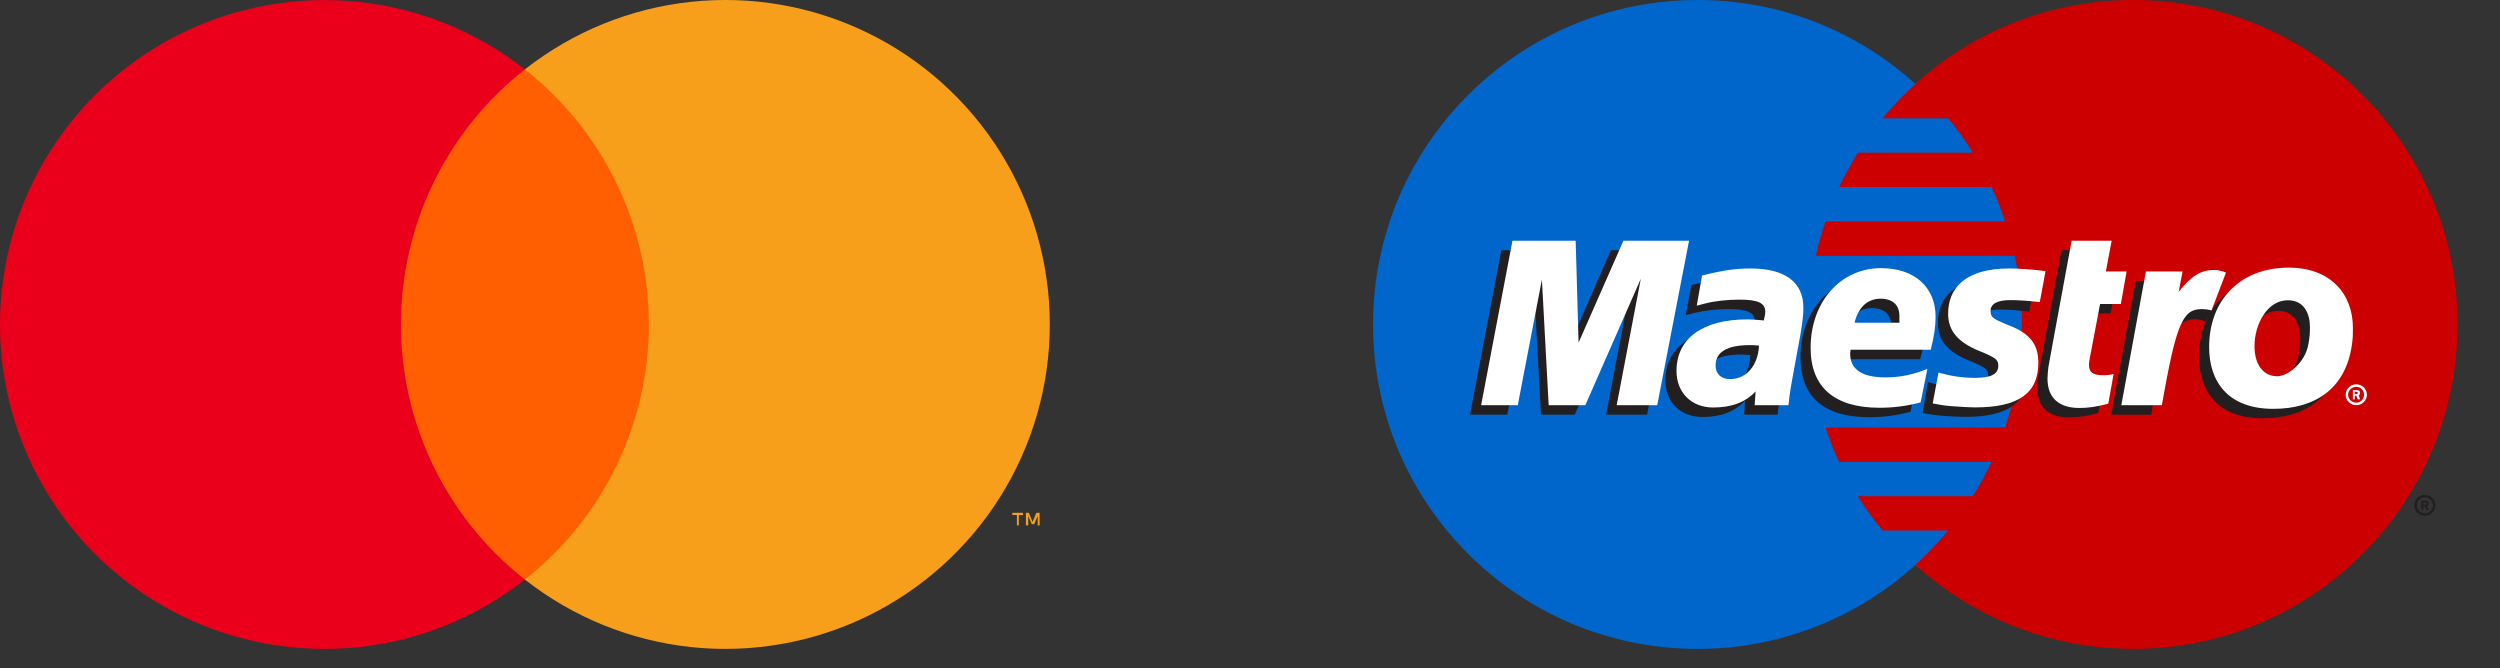
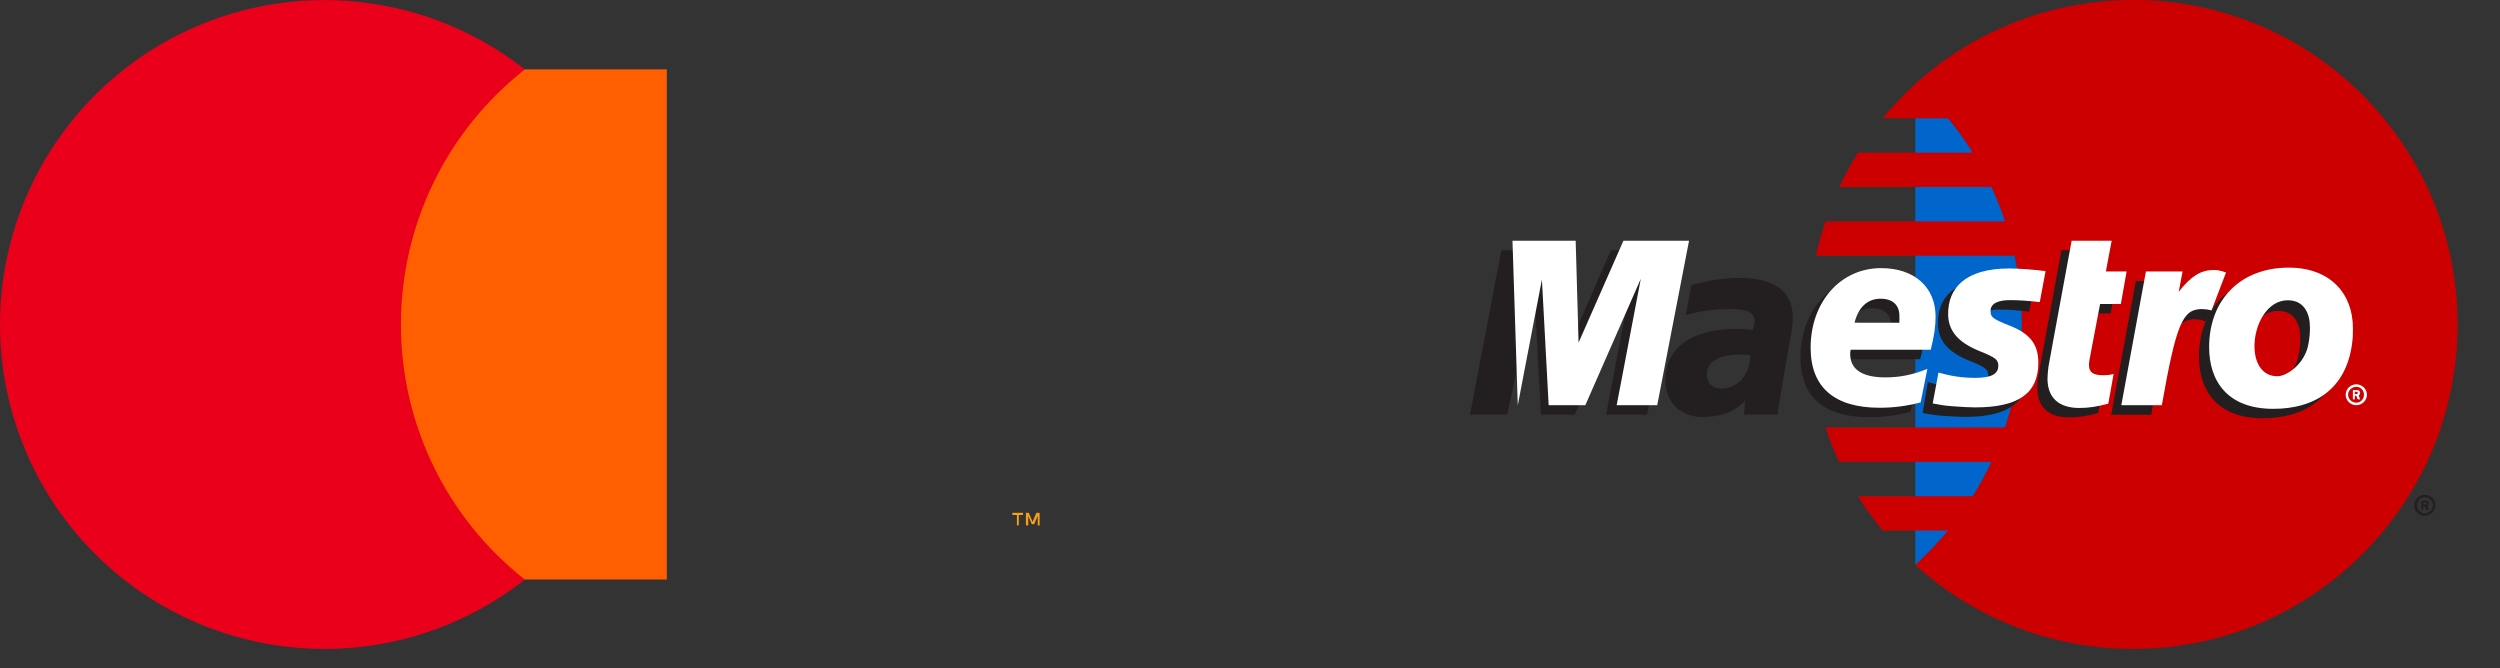
<svg xmlns="http://www.w3.org/2000/svg" width="116" height="31" viewBox="0 0 116 31" fill="none">
  <rect x="0" y="0" width="116" height="31" fill="#333333" stroke="none" />
  <path d="M30.94 3.219H17.768V26.889H30.94V3.219Z" fill="#FF5F00" />
  <path d="M18.605 15.059C18.602 12.779 19.119 10.528 20.115 8.477C21.111 6.426 22.561 4.629 24.354 3.221C22.134 1.476 19.467 0.391 16.658 0.09C13.85 -0.211 11.014 0.283 8.473 1.518C5.933 2.752 3.791 4.677 2.293 7.071C0.795 9.465 0 12.232 0 15.057C0 17.881 0.795 20.648 2.293 23.043C3.791 25.437 5.933 27.361 8.473 28.596C11.014 29.83 13.85 30.325 16.658 30.024C19.467 29.723 22.134 28.637 24.354 26.892C22.561 25.485 21.112 23.688 20.116 21.638C19.12 19.588 18.603 17.338 18.605 15.059Z" fill="#EB001B" />
-   <path d="M48.71 15.057C48.71 17.881 47.916 20.649 46.417 23.043C44.918 25.437 42.776 27.361 40.236 28.596C37.695 29.83 34.858 30.325 32.05 30.023C29.241 29.721 26.575 28.636 24.354 26.89C26.146 25.481 27.595 23.684 28.592 21.634C29.588 19.584 30.106 17.334 30.106 15.055C30.106 12.775 29.588 10.525 28.592 8.475C27.595 6.425 26.146 4.628 24.354 3.219C26.575 1.474 29.241 0.388 32.05 0.086C34.858 -0.216 37.695 0.279 40.236 1.513C42.776 2.748 44.918 4.672 46.417 7.066C47.916 9.46 48.71 12.228 48.71 15.053V15.057Z" fill="#F79E1B" />
  <path d="M47.272 24.38V23.895H47.469V23.795H46.971V23.895H47.184V24.38H47.272ZM48.238 24.38V23.795H48.087L47.912 24.213L47.736 23.795H47.602V24.38H47.711V23.941L47.874 24.322H47.987L48.15 23.941V24.384L48.238 24.38Z" fill="#F79E1B" />
-   <path d="M88.871 26.213C91.916 23.459 93.818 19.477 93.818 15.053C93.818 10.629 91.916 6.651 88.871 3.895C86.207 1.474 82.648 0 78.776 0C70.448 0 63.71 6.739 63.71 15.053C63.71 23.37 70.448 30.109 78.776 30.109C82.648 30.109 86.207 28.632 88.871 26.213Z" fill="#0066CB" />
  <path d="M88.871 26.212C91.916 23.458 93.818 19.477 93.818 15.052C93.818 10.628 91.916 6.65 88.871 3.895" fill="#0066CB" />
-   <path d="M88.871 26.212C91.916 23.458 93.818 19.477 93.818 15.052C93.818 10.628 91.916 6.65 88.871 3.895" stroke="#0066CB" stroke-width="0.31" />
  <path d="M98.989 0C95.094 0 91.535 1.474 88.871 3.895C88.334 4.391 87.819 4.923 87.349 5.491H90.393C90.819 5.996 91.2 6.528 91.535 7.084H86.207C85.894 7.595 85.603 8.127 85.334 8.678H92.408C92.654 9.194 92.856 9.726 93.035 10.274H84.707C84.528 10.79 84.372 11.322 84.26 11.867H93.483C93.707 12.894 93.818 13.961 93.818 15.053C93.818 16.725 93.55 18.334 93.035 19.835H84.708C84.887 20.382 85.088 20.914 85.334 21.43H92.408C92.139 21.981 91.871 22.513 91.535 23.024H86.207C86.543 23.581 86.946 24.113 87.349 24.617H90.393C89.923 25.186 89.409 25.718 88.871 26.213C91.535 28.632 95.094 30.109 98.989 30.109C107.294 30.109 114.032 23.37 114.032 15.053C114.032 6.739 107.294 0 98.989 0Z" fill="#CC0001" />
  <path d="M112.443 23.416H112.51C112.533 23.416 112.554 23.42 112.554 23.41C112.577 23.398 112.599 23.38 112.599 23.362C112.599 23.343 112.577 23.325 112.554 23.316C112.554 23.306 112.51 23.309 112.51 23.309H112.443V23.416ZM112.443 23.661H112.353V23.233H112.532C112.577 23.233 112.599 23.233 112.644 23.255C112.666 23.279 112.689 23.319 112.689 23.362C112.689 23.41 112.666 23.454 112.621 23.471L112.689 23.661H112.577L112.532 23.49H112.442V23.661H112.443ZM112.51 23.817C112.711 23.817 112.89 23.652 112.89 23.447C112.89 23.242 112.711 23.077 112.51 23.077C112.309 23.077 112.152 23.242 112.152 23.447C112.152 23.652 112.309 23.817 112.51 23.817ZM112.017 23.447C112.017 23.178 112.241 22.961 112.51 22.961C112.779 22.961 113.002 23.178 113.002 23.447C113.002 23.716 112.778 23.933 112.51 23.933C112.241 23.933 112.017 23.716 112.017 23.447Z" fill="#231F20" />
  <path d="M76.425 19.241H74.522L75.641 13.373L73.067 19.241H71.5L71.186 13.407L69.933 19.241H68.209L69.664 11.609H72.642L72.686 16.333L74.746 11.609H77.902L76.425 19.241Z" fill="#231F20" />
  <path d="M97.355 19.165C96.84 19.306 96.437 19.367 96.012 19.367C95.049 19.367 94.534 18.887 94.534 18.003C94.534 17.829 94.534 17.643 94.579 17.447L94.69 16.838L94.78 16.349L95.653 11.609H97.511L97.243 13.034H98.205L97.937 14.542H96.974L96.482 17.132C96.459 17.247 96.459 17.33 96.459 17.388C96.459 17.709 96.638 17.85 97.086 17.85C97.31 17.85 97.466 17.832 97.601 17.792L97.355 19.165Z" fill="#231F20" />
  <path d="M89.923 14.996C89.923 15.782 90.349 16.32 91.356 16.727C92.117 17.039 92.251 17.13 92.251 17.412C92.251 17.8 91.915 17.974 91.155 17.974C90.595 17.974 90.058 17.898 89.453 17.727L89.207 19.16L89.274 19.173L89.632 19.237C89.744 19.255 89.901 19.274 90.125 19.292C90.573 19.325 90.931 19.344 91.177 19.344C93.169 19.344 94.087 18.687 94.087 17.271C94.087 16.421 93.707 15.92 92.766 15.543C91.96 15.228 91.871 15.161 91.871 14.871C91.871 14.534 92.184 14.363 92.789 14.363C93.169 14.363 93.684 14.4 94.154 14.458L94.423 13.021C93.931 12.953 93.192 12.898 92.766 12.898C90.64 12.898 89.901 13.852 89.923 14.996Z" fill="#231F20" />
  <path d="M81.215 16.478C81.014 16.457 80.924 16.451 80.79 16.451C79.738 16.451 79.201 16.769 79.201 17.395C79.201 17.78 79.469 18.029 79.872 18.029C80.633 18.029 81.193 17.396 81.215 16.478ZM82.491 19.242H80.924L80.969 18.597C80.477 19.108 79.85 19.349 78.999 19.349C77.969 19.349 77.275 18.658 77.275 17.655C77.275 16.142 78.484 15.261 80.566 15.261C80.79 15.261 81.058 15.276 81.327 15.31C81.394 15.105 81.416 15.017 81.416 14.906C81.416 14.494 81.08 14.341 80.207 14.341C79.67 14.341 79.066 14.408 78.64 14.515L78.394 14.579L78.215 14.619L78.483 13.225C79.423 12.986 80.027 12.895 80.721 12.895C82.333 12.895 83.184 13.524 83.184 14.717C83.184 15.023 83.162 15.255 83.027 15.946L82.647 18.148L82.58 18.542L82.535 18.857L82.49 19.074V19.242" fill="#231F20" />
  <path d="M87.73 15.414C87.73 15.285 87.752 15.178 87.752 15.099C87.752 14.594 87.416 14.297 86.857 14.297C86.252 14.297 85.827 14.695 85.67 15.41L87.73 15.414ZM88.647 19.108C87.998 19.279 87.371 19.361 86.722 19.358C84.618 19.358 83.543 18.404 83.543 16.579C83.543 14.448 84.931 12.879 86.812 12.879C88.356 12.879 89.341 13.756 89.341 15.135C89.341 15.594 89.274 16.037 89.095 16.667H85.379C85.356 16.762 85.356 16.805 85.356 16.863C85.356 17.581 85.916 17.948 87.013 17.948C87.684 17.948 88.289 17.829 88.961 17.556L88.647 19.108Z" fill="#231F20" />
  <path d="M106.734 15.686C106.734 15.037 106.466 14.423 105.705 14.423C104.743 14.423 104.161 15.554 104.161 16.551C104.161 17.392 104.563 17.958 105.235 17.945C105.638 17.945 106.511 17.392 106.668 16.425C106.712 16.202 106.734 15.955 106.734 15.686ZM108.637 16.428C108.368 18.492 106.913 19.407 104.989 19.407C102.884 19.407 102.034 18.123 102.034 16.548C102.034 14.346 103.466 12.857 105.705 12.857C107.652 12.857 108.682 14.084 108.682 15.659C108.682 16.04 108.682 16.068 108.637 16.428Z" fill="#231F20" />
  <path d="M109.264 18.288H109.331C109.331 18.288 109.354 18.288 109.376 18.278C109.398 18.269 109.398 18.248 109.398 18.23C109.398 18.214 109.398 18.196 109.376 18.187C109.376 18.178 109.331 18.178 109.309 18.178H109.264V18.288ZM109.264 18.529H109.174V18.101H109.353C109.376 18.101 109.421 18.105 109.465 18.126C109.487 18.147 109.509 18.19 109.509 18.233C109.509 18.279 109.487 18.325 109.443 18.343L109.509 18.53H109.398L109.33 18.361H109.264V18.529ZM109.331 18.685C109.533 18.685 109.689 18.52 109.689 18.315C109.689 18.113 109.533 17.948 109.331 17.948C109.13 17.948 108.951 18.113 108.951 18.315C108.951 18.52 109.13 18.685 109.331 18.685ZM108.839 18.315C108.839 18.049 109.063 17.832 109.331 17.832C109.6 17.832 109.824 18.049 109.824 18.315C109.824 18.584 109.6 18.801 109.331 18.801C109.062 18.801 108.839 18.584 108.839 18.315Z" fill="white" />
-   <path d="M76.895 18.802H75.014L76.134 12.934L73.559 18.802H71.858L71.545 12.971L70.425 18.802H68.724L70.179 11.17H73.111L73.246 15.897L75.327 11.17H78.372L76.895 18.802Z" fill="white" />
+   <path d="M76.895 18.802H75.014L76.134 12.934L73.559 18.802H71.858L71.545 12.971L70.425 18.802L70.179 11.17H73.111L73.246 15.897L75.327 11.17H78.372L76.895 18.802Z" fill="white" />
  <path d="M97.825 18.729C97.31 18.869 96.907 18.93 96.482 18.93C95.519 18.93 95.004 18.448 95.004 17.567C95.004 17.392 95.026 17.207 95.049 17.011L95.161 16.402L95.25 15.909L96.124 11.17H97.981L97.713 12.595H98.675L98.407 14.105H97.444L96.952 16.695C96.929 16.808 96.929 16.894 96.929 16.952C96.929 17.273 97.131 17.411 97.578 17.411C97.78 17.411 97.937 17.392 98.071 17.352L97.825 18.729Z" fill="white" />
  <path d="M102.638 14.378L102.593 14.182L102.974 13.21C102.884 13.2 102.839 13.198 102.839 13.192C102.728 13.17 102.683 13.158 102.66 13.158C102.616 13.146 102.548 13.143 102.482 13.143C101.855 13.143 101.429 13.415 100.847 14.149L101.049 13.045H99.101L97.96 19.243H99.818C100.064 17.821 100.176 17.011 100.333 16.338C100.579 15.222 101.407 14.714 102.012 14.827C102.078 14.84 102.123 14.84 102.213 14.873L102.324 14.916L102.638 14.378Z" fill="#231F20" />
  <path d="M103.287 12.647C103.13 12.585 103.108 12.585 103.086 12.579C102.996 12.558 102.929 12.546 102.929 12.543C102.862 12.533 102.794 12.527 102.727 12.527C102.123 12.527 101.675 12.803 101.093 13.537L101.272 12.595H99.571L98.429 18.802H100.309C100.981 15.007 101.272 14.341 102.167 14.341C102.235 14.341 102.302 14.347 102.391 14.356L102.615 14.402L103.287 12.647Z" fill="white" />
  <path d="M90.393 14.558C90.393 15.341 90.841 15.882 91.848 16.289C92.609 16.598 92.721 16.689 92.721 16.974C92.721 17.359 92.386 17.533 91.647 17.533C91.065 17.533 90.55 17.457 89.945 17.288L89.677 18.72L89.766 18.735L90.102 18.795C90.214 18.817 90.393 18.835 90.617 18.851C91.065 18.885 91.4 18.903 91.647 18.903C93.661 18.903 94.579 18.248 94.579 16.833C94.579 15.98 94.199 15.481 93.236 15.105C92.453 14.79 92.362 14.72 92.362 14.429C92.362 14.096 92.676 13.925 93.28 13.925C93.661 13.925 94.153 13.958 94.646 14.017L94.914 12.58C94.422 12.512 93.683 12.457 93.236 12.457C91.132 12.457 90.393 13.411 90.393 14.558Z" fill="white" />
-   <path d="M81.618 16.038C81.417 16.016 81.327 16.013 81.193 16.013C80.141 16.013 79.603 16.331 79.603 16.957C79.603 17.343 79.85 17.591 80.275 17.591C81.036 17.591 81.574 16.955 81.618 16.038ZM82.984 18.801H81.416L81.461 18.16C80.991 18.67 80.342 18.908 79.491 18.908C78.484 18.908 77.79 18.217 77.79 17.214C77.79 15.703 78.999 14.82 81.08 14.82C81.282 14.82 81.55 14.838 81.841 14.869C81.886 14.664 81.908 14.579 81.908 14.466C81.908 14.056 81.572 13.903 80.699 13.903C80.162 13.903 79.557 13.967 79.155 14.074L78.886 14.142L78.73 14.182L78.976 12.784C79.916 12.546 80.52 12.457 81.214 12.457C82.826 12.457 83.677 13.087 83.677 14.277C83.677 14.582 83.654 14.815 83.543 15.505L83.139 17.71L83.073 18.105L83.028 18.42L83.005 18.633L82.984 18.801Z" fill="white" />
  <path d="M88.132 14.976C88.132 14.845 88.132 14.741 88.132 14.658C88.132 14.153 87.819 13.86 87.259 13.86C86.655 13.86 86.23 14.254 86.05 14.973L88.132 14.976ZM89.118 18.67C88.491 18.838 87.864 18.92 87.214 18.92C85.11 18.92 84.013 17.966 84.013 16.138C84.013 14.01 85.401 12.441 87.281 12.441C88.826 12.441 89.811 13.319 89.811 14.695C89.811 15.154 89.743 15.6 89.586 16.229H85.871C85.849 16.324 85.849 16.367 85.849 16.425C85.849 17.144 86.408 17.511 87.483 17.511C88.154 17.511 88.759 17.388 89.43 17.116L89.118 18.67Z" fill="white" />
  <path d="M107.182 15.194C107.182 14.546 106.913 13.932 106.153 13.932C105.19 13.932 104.608 15.063 104.608 16.06C104.608 16.904 105.011 17.47 105.683 17.457C106.086 17.457 106.959 16.904 107.115 15.937C107.16 15.711 107.182 15.464 107.182 15.194ZM109.13 15.99C108.838 18.053 107.406 18.97 105.481 18.97C103.354 18.97 102.504 17.683 102.504 16.108C102.504 13.91 103.958 12.418 106.197 12.418C108.144 12.418 109.175 13.644 109.175 15.219C109.175 15.604 109.175 15.629 109.13 15.99Z" fill="white" />
</svg>